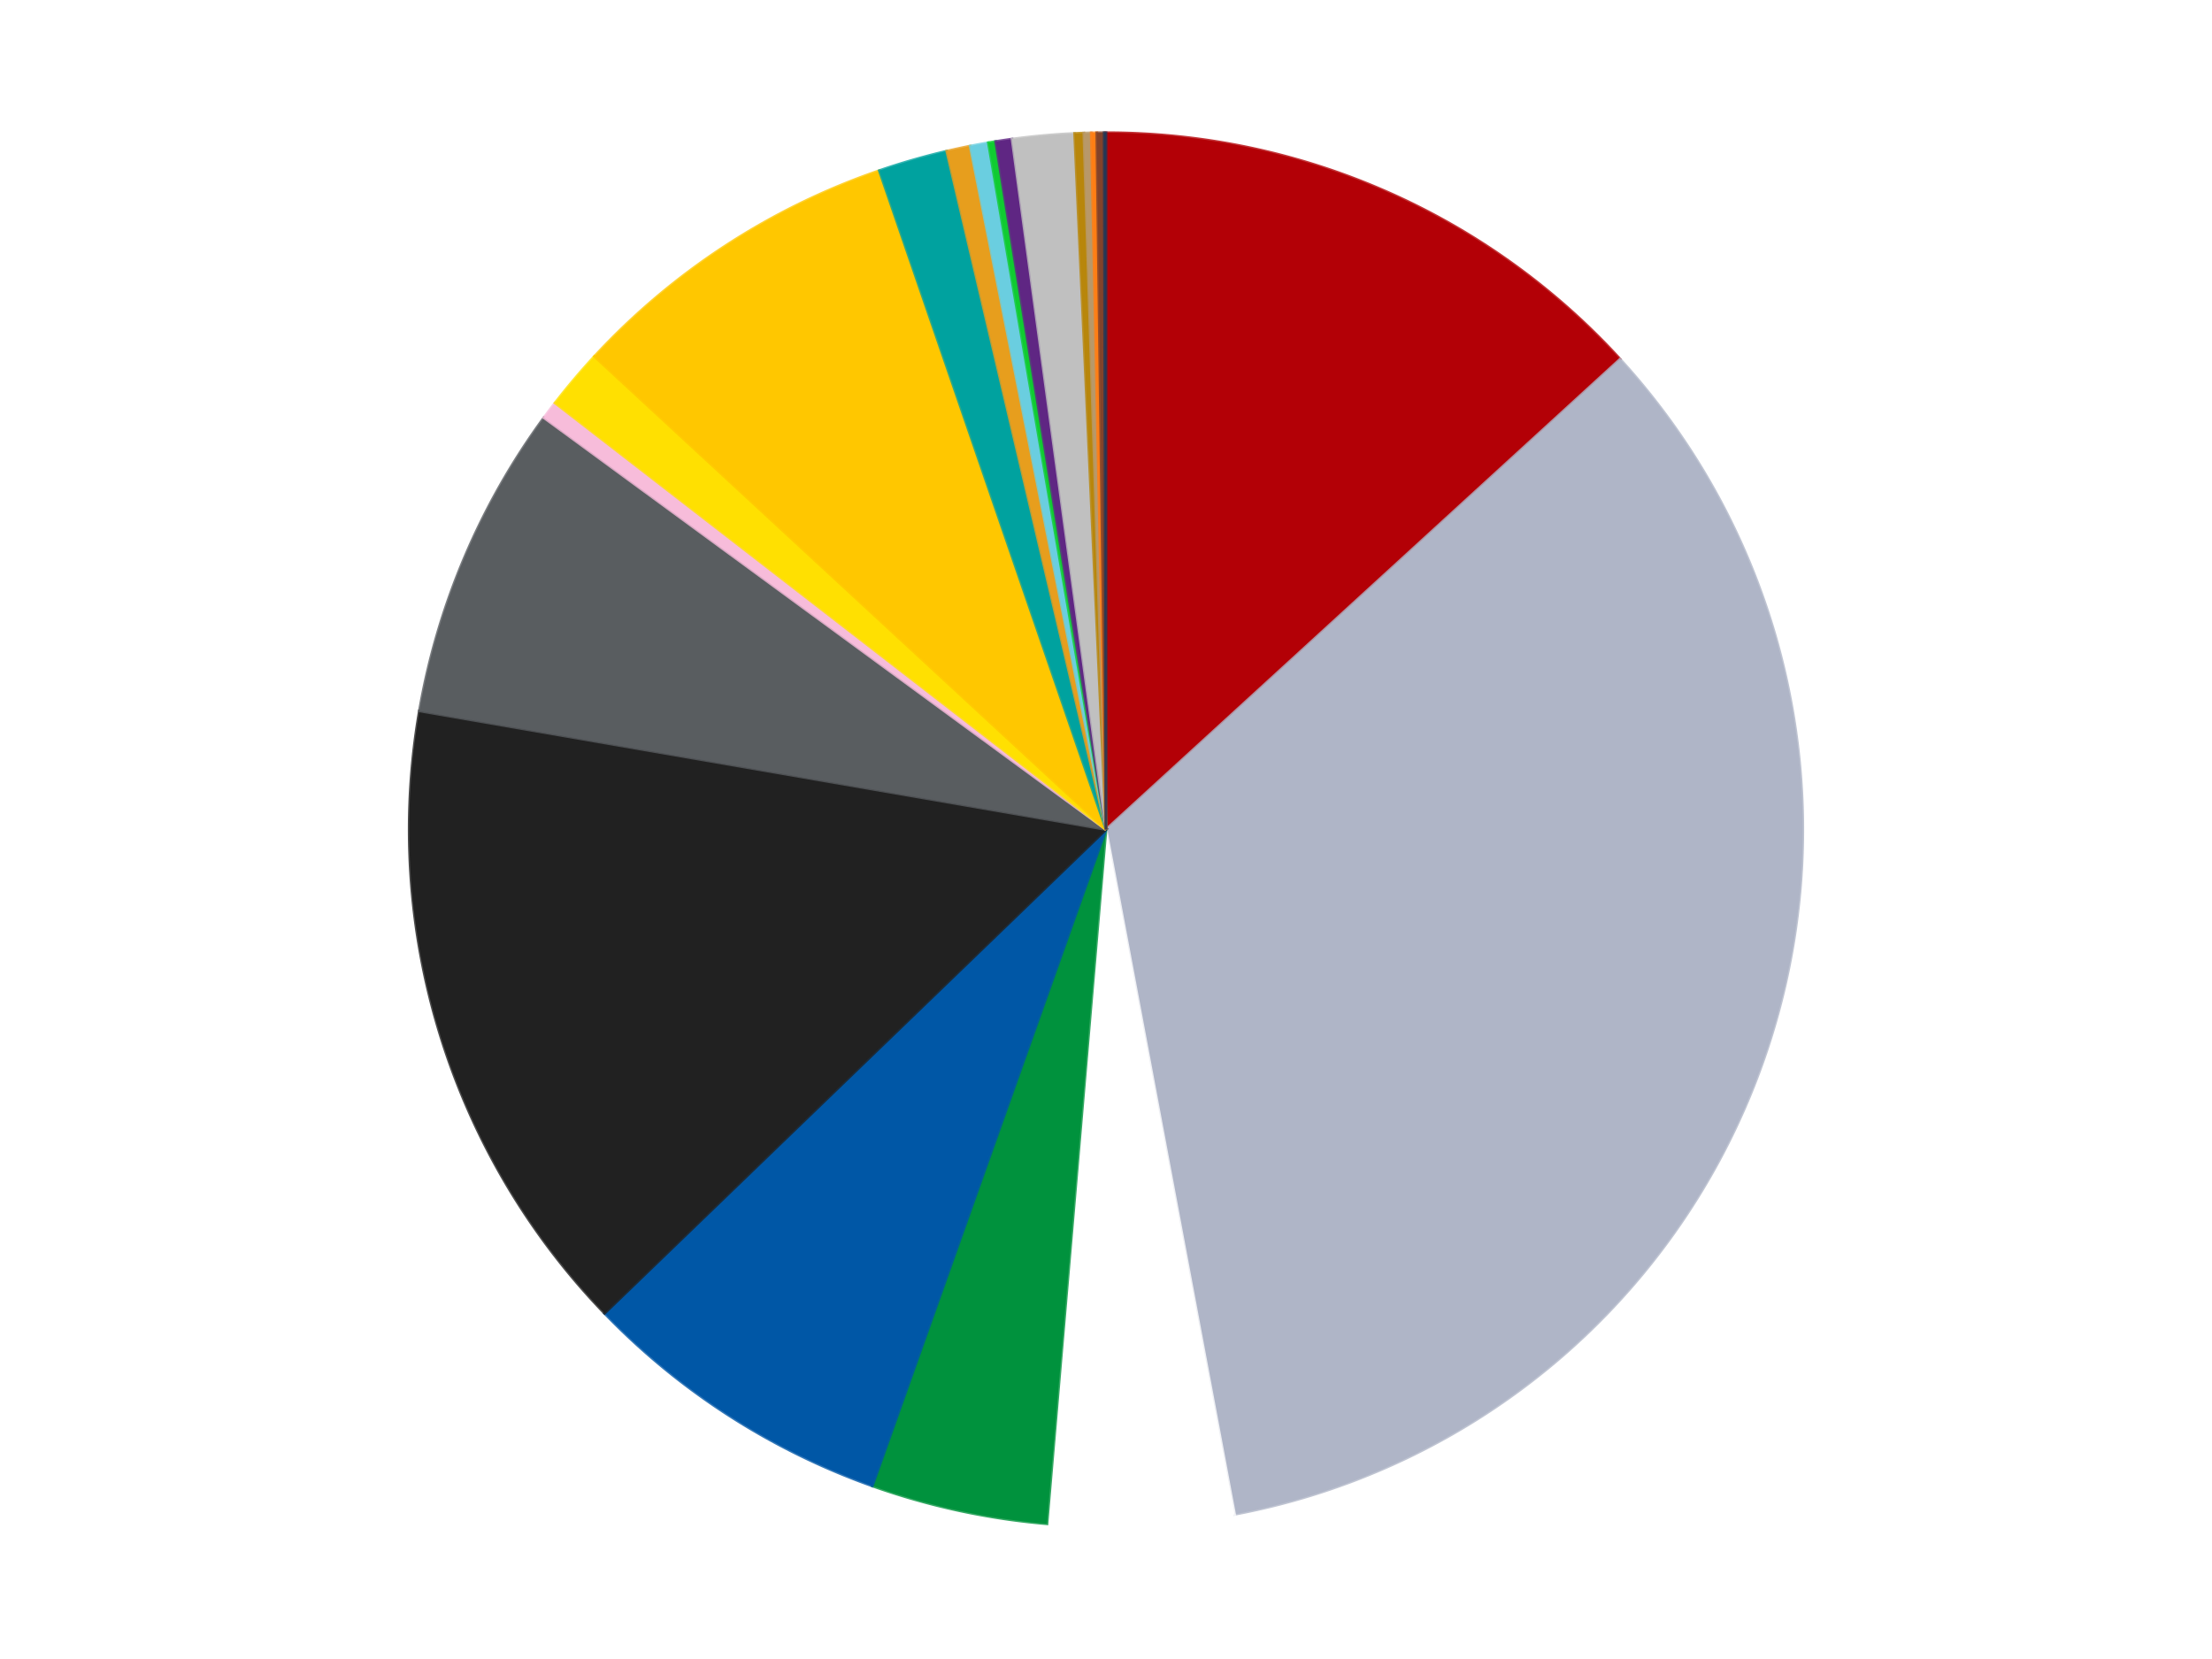
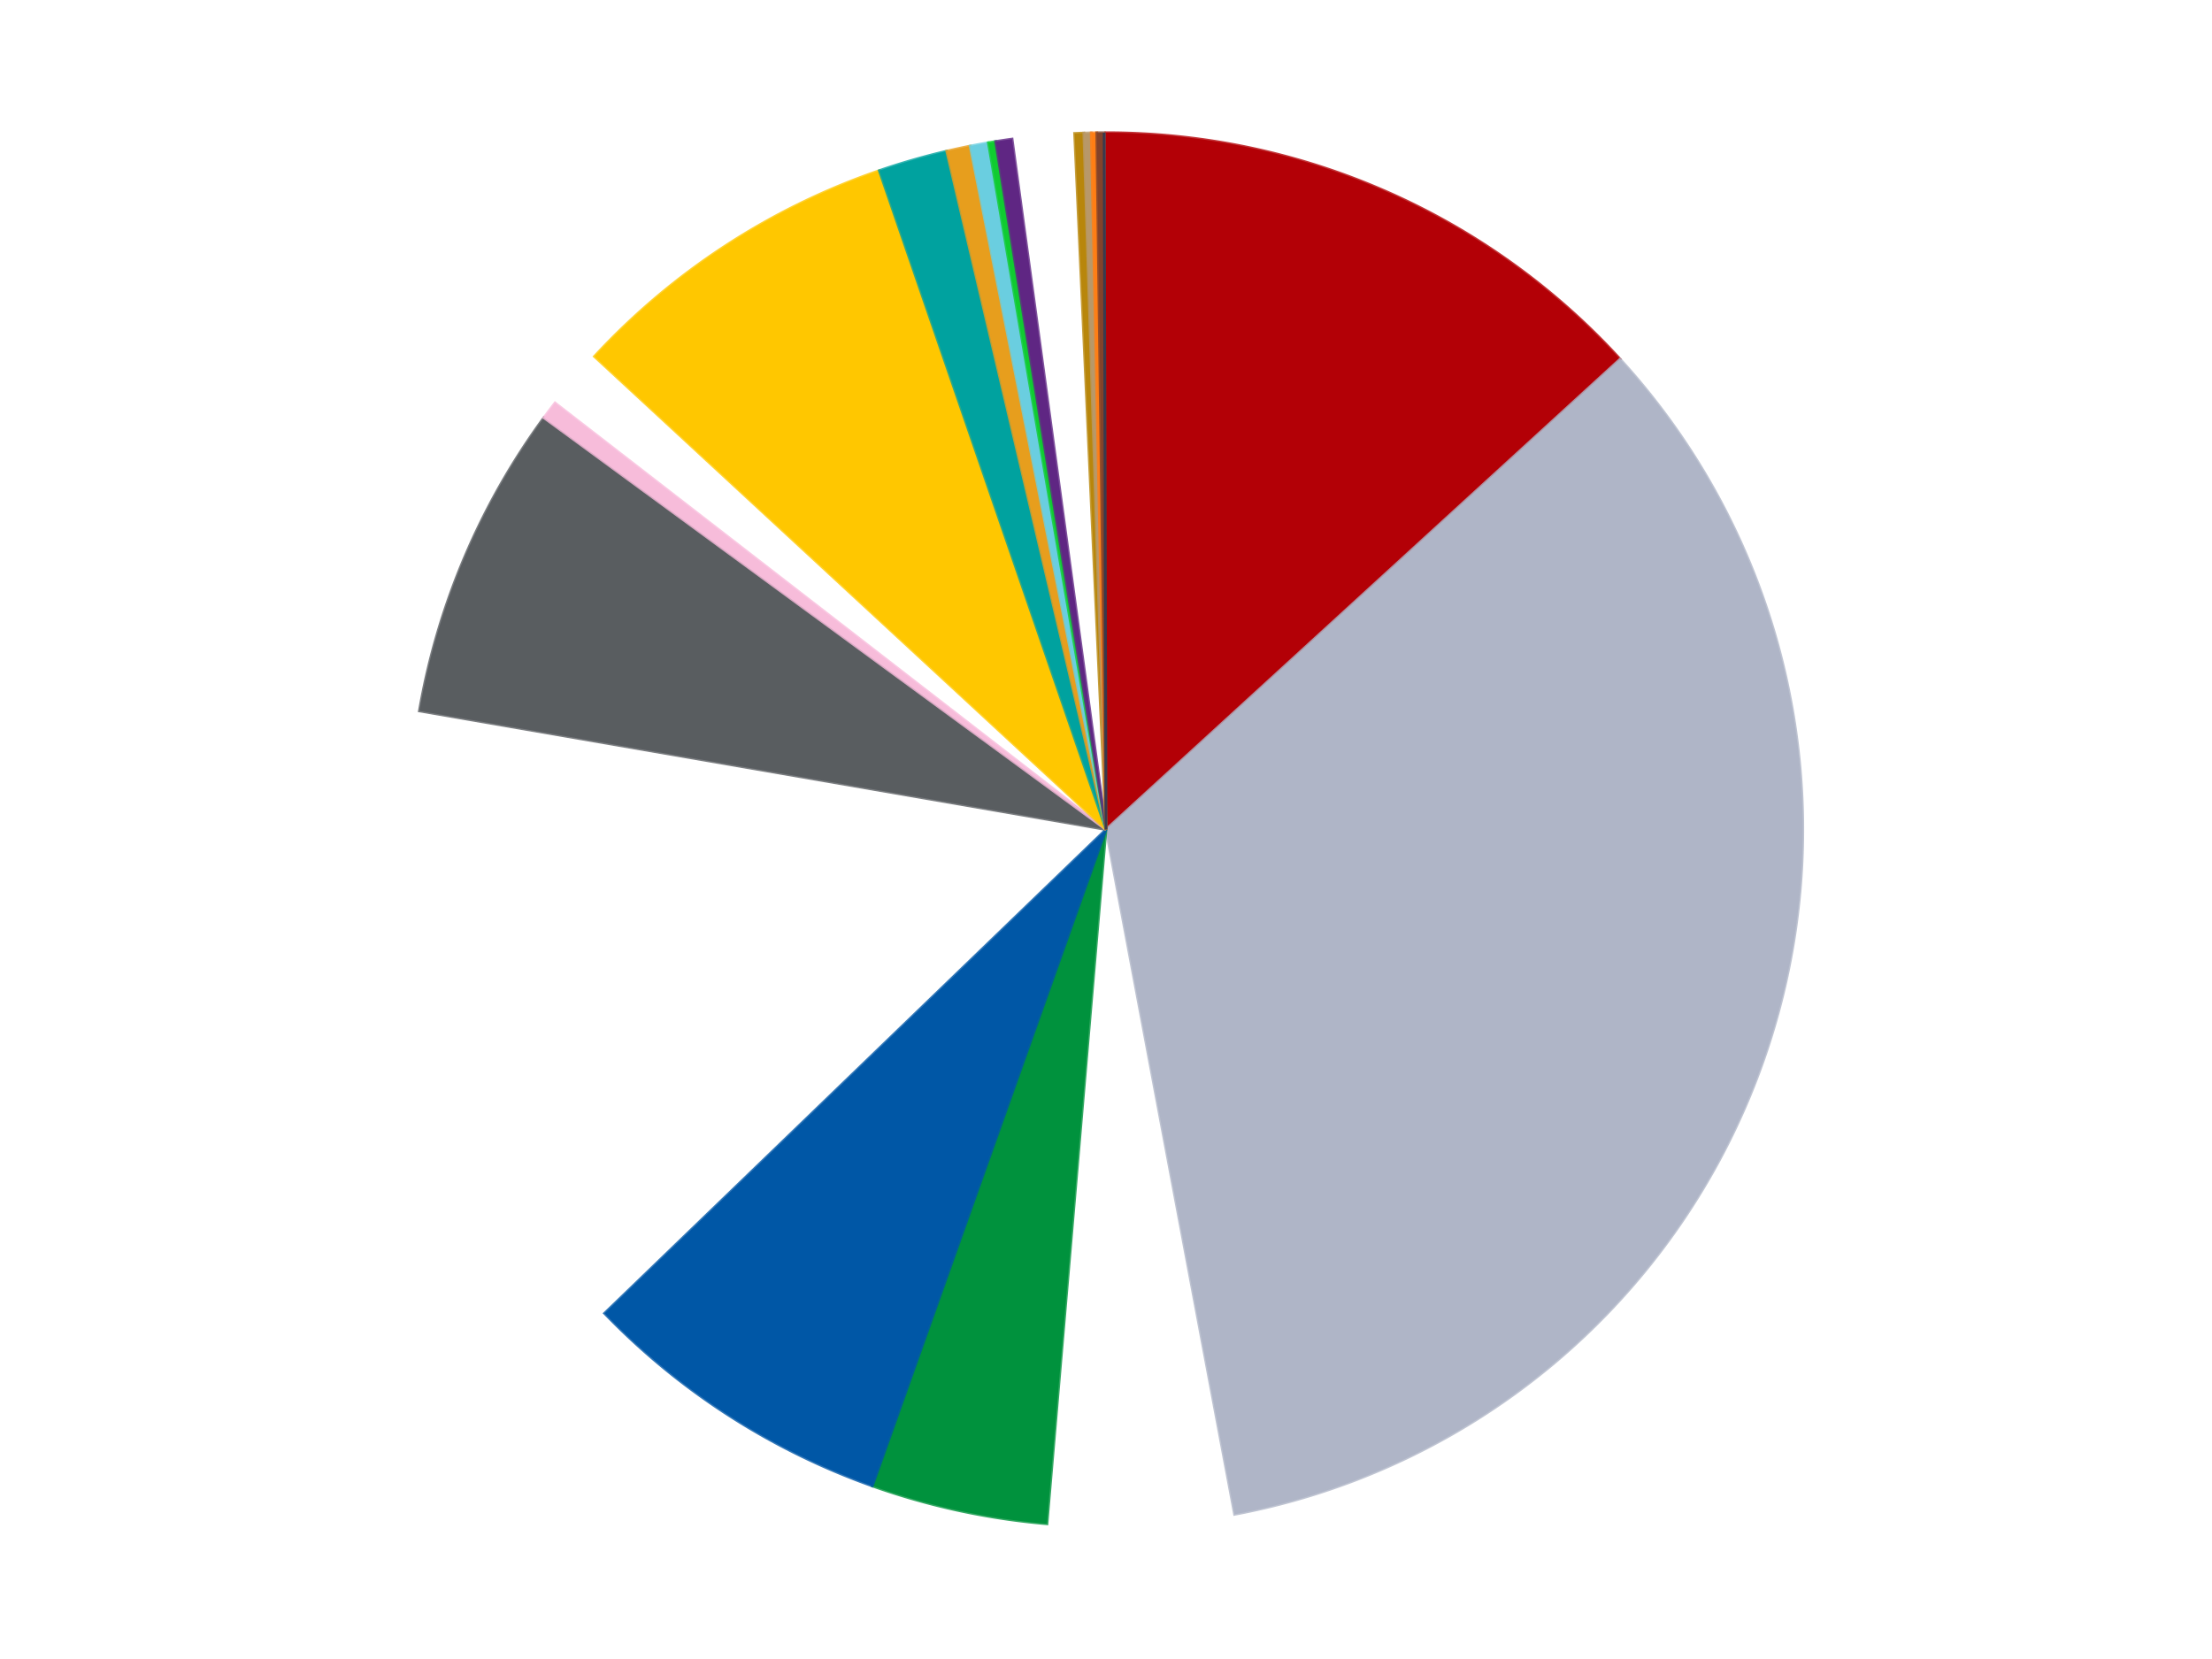
<svg xmlns="http://www.w3.org/2000/svg" xmlns:xlink="http://www.w3.org/1999/xlink" id="chart-32f67891-ae89-47b1-b6a8-fc09aef75a70" class="pygal-chart" viewBox="0 0 800 600">
  <defs>
    <style type="text/css">#chart-32f67891-ae89-47b1-b6a8-fc09aef75a70{-webkit-user-select:none;-webkit-font-smoothing:antialiased;font-family:Consolas,"Liberation Mono",Menlo,Courier,monospace}#chart-32f67891-ae89-47b1-b6a8-fc09aef75a70 .title{font-family:Consolas,"Liberation Mono",Menlo,Courier,monospace;font-size:16px}#chart-32f67891-ae89-47b1-b6a8-fc09aef75a70 .legends .legend text{font-family:Consolas,"Liberation Mono",Menlo,Courier,monospace;font-size:14px}#chart-32f67891-ae89-47b1-b6a8-fc09aef75a70 .axis text{font-family:Consolas,"Liberation Mono",Menlo,Courier,monospace;font-size:10px}#chart-32f67891-ae89-47b1-b6a8-fc09aef75a70 .axis text.major{font-family:Consolas,"Liberation Mono",Menlo,Courier,monospace;font-size:10px}#chart-32f67891-ae89-47b1-b6a8-fc09aef75a70 .text-overlay text.value{font-family:Consolas,"Liberation Mono",Menlo,Courier,monospace;font-size:16px}#chart-32f67891-ae89-47b1-b6a8-fc09aef75a70 .text-overlay text.label{font-family:Consolas,"Liberation Mono",Menlo,Courier,monospace;font-size:10px}#chart-32f67891-ae89-47b1-b6a8-fc09aef75a70 .tooltip{font-family:Consolas,"Liberation Mono",Menlo,Courier,monospace;font-size:14px}#chart-32f67891-ae89-47b1-b6a8-fc09aef75a70 text.no_data{font-family:Consolas,"Liberation Mono",Menlo,Courier,monospace;font-size:64px}
#chart-32f67891-ae89-47b1-b6a8-fc09aef75a70{background-color:transparent}#chart-32f67891-ae89-47b1-b6a8-fc09aef75a70 path,#chart-32f67891-ae89-47b1-b6a8-fc09aef75a70 line,#chart-32f67891-ae89-47b1-b6a8-fc09aef75a70 rect,#chart-32f67891-ae89-47b1-b6a8-fc09aef75a70 circle{-webkit-transition:150ms;-moz-transition:150ms;transition:150ms}#chart-32f67891-ae89-47b1-b6a8-fc09aef75a70 .graph &gt; .background{fill:transparent}#chart-32f67891-ae89-47b1-b6a8-fc09aef75a70 .plot &gt; .background{fill:transparent}#chart-32f67891-ae89-47b1-b6a8-fc09aef75a70 .graph{fill:rgba(0,0,0,.87)}#chart-32f67891-ae89-47b1-b6a8-fc09aef75a70 text.no_data{fill:rgba(0,0,0,1)}#chart-32f67891-ae89-47b1-b6a8-fc09aef75a70 .title{fill:rgba(0,0,0,1)}#chart-32f67891-ae89-47b1-b6a8-fc09aef75a70 .legends .legend text{fill:rgba(0,0,0,.87)}#chart-32f67891-ae89-47b1-b6a8-fc09aef75a70 .legends .legend:hover text{fill:rgba(0,0,0,1)}#chart-32f67891-ae89-47b1-b6a8-fc09aef75a70 .axis .line{stroke:rgba(0,0,0,1)}#chart-32f67891-ae89-47b1-b6a8-fc09aef75a70 .axis .guide.line{stroke:rgba(0,0,0,.54)}#chart-32f67891-ae89-47b1-b6a8-fc09aef75a70 .axis .major.line{stroke:rgba(0,0,0,.87)}#chart-32f67891-ae89-47b1-b6a8-fc09aef75a70 .axis text.major{fill:rgba(0,0,0,1)}#chart-32f67891-ae89-47b1-b6a8-fc09aef75a70 .axis.y .guides:hover .guide.line,#chart-32f67891-ae89-47b1-b6a8-fc09aef75a70 .line-graph .axis.x .guides:hover .guide.line,#chart-32f67891-ae89-47b1-b6a8-fc09aef75a70 .stackedline-graph .axis.x .guides:hover .guide.line,#chart-32f67891-ae89-47b1-b6a8-fc09aef75a70 .xy-graph .axis.x .guides:hover .guide.line{stroke:rgba(0,0,0,1)}#chart-32f67891-ae89-47b1-b6a8-fc09aef75a70 .axis .guides:hover text{fill:rgba(0,0,0,1)}#chart-32f67891-ae89-47b1-b6a8-fc09aef75a70 .reactive{fill-opacity:1.0;stroke-opacity:.8;stroke-width:1}#chart-32f67891-ae89-47b1-b6a8-fc09aef75a70 .ci{stroke:rgba(0,0,0,.87)}#chart-32f67891-ae89-47b1-b6a8-fc09aef75a70 .reactive.active,#chart-32f67891-ae89-47b1-b6a8-fc09aef75a70 .active .reactive{fill-opacity:0.6;stroke-opacity:.9;stroke-width:4}#chart-32f67891-ae89-47b1-b6a8-fc09aef75a70 .ci .reactive.active{stroke-width:1.5}#chart-32f67891-ae89-47b1-b6a8-fc09aef75a70 .series text{fill:rgba(0,0,0,1)}#chart-32f67891-ae89-47b1-b6a8-fc09aef75a70 .tooltip rect{fill:transparent;stroke:rgba(0,0,0,1);-webkit-transition:opacity 150ms;-moz-transition:opacity 150ms;transition:opacity 150ms}#chart-32f67891-ae89-47b1-b6a8-fc09aef75a70 .tooltip .label{fill:rgba(0,0,0,.87)}#chart-32f67891-ae89-47b1-b6a8-fc09aef75a70 .tooltip .label{fill:rgba(0,0,0,.87)}#chart-32f67891-ae89-47b1-b6a8-fc09aef75a70 .tooltip .legend{font-size:.8em;fill:rgba(0,0,0,.54)}#chart-32f67891-ae89-47b1-b6a8-fc09aef75a70 .tooltip .x_label{font-size:.6em;fill:rgba(0,0,0,1)}#chart-32f67891-ae89-47b1-b6a8-fc09aef75a70 .tooltip .xlink{font-size:.5em;text-decoration:underline}#chart-32f67891-ae89-47b1-b6a8-fc09aef75a70 .tooltip .value{font-size:1.5em}#chart-32f67891-ae89-47b1-b6a8-fc09aef75a70 .bound{font-size:.5em}#chart-32f67891-ae89-47b1-b6a8-fc09aef75a70 .max-value{font-size:.75em;fill:rgba(0,0,0,.54)}#chart-32f67891-ae89-47b1-b6a8-fc09aef75a70 .map-element{fill:transparent;stroke:rgba(0,0,0,.54) !important}#chart-32f67891-ae89-47b1-b6a8-fc09aef75a70 .map-element .reactive{fill-opacity:inherit;stroke-opacity:inherit}#chart-32f67891-ae89-47b1-b6a8-fc09aef75a70 .color-0,#chart-32f67891-ae89-47b1-b6a8-fc09aef75a70 .color-0 a:visited{stroke:#f44336;fill:#f44336}#chart-32f67891-ae89-47b1-b6a8-fc09aef75a70 .color-1,#chart-32f67891-ae89-47b1-b6a8-fc09aef75a70 .color-1 a:visited{stroke:#3f51b5;fill:#3f51b5}#chart-32f67891-ae89-47b1-b6a8-fc09aef75a70 .color-2,#chart-32f67891-ae89-47b1-b6a8-fc09aef75a70 .color-2 a:visited{stroke:#009688;fill:#009688}#chart-32f67891-ae89-47b1-b6a8-fc09aef75a70 .color-3,#chart-32f67891-ae89-47b1-b6a8-fc09aef75a70 .color-3 a:visited{stroke:#ffc107;fill:#ffc107}#chart-32f67891-ae89-47b1-b6a8-fc09aef75a70 .color-4,#chart-32f67891-ae89-47b1-b6a8-fc09aef75a70 .color-4 a:visited{stroke:#ff5722;fill:#ff5722}#chart-32f67891-ae89-47b1-b6a8-fc09aef75a70 .color-5,#chart-32f67891-ae89-47b1-b6a8-fc09aef75a70 .color-5 a:visited{stroke:#9c27b0;fill:#9c27b0}#chart-32f67891-ae89-47b1-b6a8-fc09aef75a70 .color-6,#chart-32f67891-ae89-47b1-b6a8-fc09aef75a70 .color-6 a:visited{stroke:#03a9f4;fill:#03a9f4}#chart-32f67891-ae89-47b1-b6a8-fc09aef75a70 .color-7,#chart-32f67891-ae89-47b1-b6a8-fc09aef75a70 .color-7 a:visited{stroke:#8bc34a;fill:#8bc34a}#chart-32f67891-ae89-47b1-b6a8-fc09aef75a70 .color-8,#chart-32f67891-ae89-47b1-b6a8-fc09aef75a70 .color-8 a:visited{stroke:#ff9800;fill:#ff9800}#chart-32f67891-ae89-47b1-b6a8-fc09aef75a70 .color-9,#chart-32f67891-ae89-47b1-b6a8-fc09aef75a70 .color-9 a:visited{stroke:#e91e63;fill:#e91e63}#chart-32f67891-ae89-47b1-b6a8-fc09aef75a70 .color-10,#chart-32f67891-ae89-47b1-b6a8-fc09aef75a70 .color-10 a:visited{stroke:#2196f3;fill:#2196f3}#chart-32f67891-ae89-47b1-b6a8-fc09aef75a70 .color-11,#chart-32f67891-ae89-47b1-b6a8-fc09aef75a70 .color-11 a:visited{stroke:#4caf50;fill:#4caf50}#chart-32f67891-ae89-47b1-b6a8-fc09aef75a70 .color-12,#chart-32f67891-ae89-47b1-b6a8-fc09aef75a70 .color-12 a:visited{stroke:#ffeb3b;fill:#ffeb3b}#chart-32f67891-ae89-47b1-b6a8-fc09aef75a70 .color-13,#chart-32f67891-ae89-47b1-b6a8-fc09aef75a70 .color-13 a:visited{stroke:#673ab7;fill:#673ab7}#chart-32f67891-ae89-47b1-b6a8-fc09aef75a70 .color-14,#chart-32f67891-ae89-47b1-b6a8-fc09aef75a70 .color-14 a:visited{stroke:#00bcd4;fill:#00bcd4}#chart-32f67891-ae89-47b1-b6a8-fc09aef75a70 .color-15,#chart-32f67891-ae89-47b1-b6a8-fc09aef75a70 .color-15 a:visited{stroke:#cddc39;fill:#cddc39}#chart-32f67891-ae89-47b1-b6a8-fc09aef75a70 .color-16,#chart-32f67891-ae89-47b1-b6a8-fc09aef75a70 .color-16 a:visited{stroke:#9e9e9e;fill:#9e9e9e}#chart-32f67891-ae89-47b1-b6a8-fc09aef75a70 .color-17,#chart-32f67891-ae89-47b1-b6a8-fc09aef75a70 .color-17 a:visited{stroke:#607d8b;fill:#607d8b}#chart-32f67891-ae89-47b1-b6a8-fc09aef75a70 .color-18,#chart-32f67891-ae89-47b1-b6a8-fc09aef75a70 .color-18 a:visited{stroke:#7b0f07;fill:#7b0f07}#chart-32f67891-ae89-47b1-b6a8-fc09aef75a70 .color-19,#chart-32f67891-ae89-47b1-b6a8-fc09aef75a70 .color-19 a:visited{stroke:#141938;fill:#141938}#chart-32f67891-ae89-47b1-b6a8-fc09aef75a70 .color-20,#chart-32f67891-ae89-47b1-b6a8-fc09aef75a70 .color-20 a:visited{stroke:#000000;fill:#000000}#chart-32f67891-ae89-47b1-b6a8-fc09aef75a70 .text-overlay .color-0 text{fill:black}#chart-32f67891-ae89-47b1-b6a8-fc09aef75a70 .text-overlay .color-1 text{fill:black}#chart-32f67891-ae89-47b1-b6a8-fc09aef75a70 .text-overlay .color-2 text{fill:black}#chart-32f67891-ae89-47b1-b6a8-fc09aef75a70 .text-overlay .color-3 text{fill:black}#chart-32f67891-ae89-47b1-b6a8-fc09aef75a70 .text-overlay .color-4 text{fill:black}#chart-32f67891-ae89-47b1-b6a8-fc09aef75a70 .text-overlay .color-5 text{fill:black}#chart-32f67891-ae89-47b1-b6a8-fc09aef75a70 .text-overlay .color-6 text{fill:black}#chart-32f67891-ae89-47b1-b6a8-fc09aef75a70 .text-overlay .color-7 text{fill:black}#chart-32f67891-ae89-47b1-b6a8-fc09aef75a70 .text-overlay .color-8 text{fill:black}#chart-32f67891-ae89-47b1-b6a8-fc09aef75a70 .text-overlay .color-9 text{fill:black}#chart-32f67891-ae89-47b1-b6a8-fc09aef75a70 .text-overlay .color-10 text{fill:black}#chart-32f67891-ae89-47b1-b6a8-fc09aef75a70 .text-overlay .color-11 text{fill:black}#chart-32f67891-ae89-47b1-b6a8-fc09aef75a70 .text-overlay .color-12 text{fill:black}#chart-32f67891-ae89-47b1-b6a8-fc09aef75a70 .text-overlay .color-13 text{fill:black}#chart-32f67891-ae89-47b1-b6a8-fc09aef75a70 .text-overlay .color-14 text{fill:black}#chart-32f67891-ae89-47b1-b6a8-fc09aef75a70 .text-overlay .color-15 text{fill:black}#chart-32f67891-ae89-47b1-b6a8-fc09aef75a70 .text-overlay .color-16 text{fill:black}#chart-32f67891-ae89-47b1-b6a8-fc09aef75a70 .text-overlay .color-17 text{fill:black}#chart-32f67891-ae89-47b1-b6a8-fc09aef75a70 .text-overlay .color-18 text{fill:black}#chart-32f67891-ae89-47b1-b6a8-fc09aef75a70 .text-overlay .color-19 text{fill:white}#chart-32f67891-ae89-47b1-b6a8-fc09aef75a70 .text-overlay .color-20 text{fill:white}
#chart-32f67891-ae89-47b1-b6a8-fc09aef75a70 text.no_data{text-anchor:middle}#chart-32f67891-ae89-47b1-b6a8-fc09aef75a70 .guide.line{fill:none}#chart-32f67891-ae89-47b1-b6a8-fc09aef75a70 .centered{text-anchor:middle}#chart-32f67891-ae89-47b1-b6a8-fc09aef75a70 .title{text-anchor:middle}#chart-32f67891-ae89-47b1-b6a8-fc09aef75a70 .legends .legend text{fill-opacity:1}#chart-32f67891-ae89-47b1-b6a8-fc09aef75a70 .axis.x text{text-anchor:middle}#chart-32f67891-ae89-47b1-b6a8-fc09aef75a70 .axis.x:not(.web) text[transform]{text-anchor:start}#chart-32f67891-ae89-47b1-b6a8-fc09aef75a70 .axis.x:not(.web) text[transform].backwards{text-anchor:end}#chart-32f67891-ae89-47b1-b6a8-fc09aef75a70 .axis.y text{text-anchor:end}#chart-32f67891-ae89-47b1-b6a8-fc09aef75a70 .axis.y text[transform].backwards{text-anchor:start}#chart-32f67891-ae89-47b1-b6a8-fc09aef75a70 .axis.y2 text{text-anchor:start}#chart-32f67891-ae89-47b1-b6a8-fc09aef75a70 .axis.y2 text[transform].backwards{text-anchor:end}#chart-32f67891-ae89-47b1-b6a8-fc09aef75a70 .axis .guide.line{stroke-dasharray:4,4;stroke:black}#chart-32f67891-ae89-47b1-b6a8-fc09aef75a70 .axis .major.guide.line{stroke-dasharray:6,6;stroke:black}#chart-32f67891-ae89-47b1-b6a8-fc09aef75a70 .horizontal .axis.y .guide.line,#chart-32f67891-ae89-47b1-b6a8-fc09aef75a70 .horizontal .axis.y2 .guide.line,#chart-32f67891-ae89-47b1-b6a8-fc09aef75a70 .vertical .axis.x .guide.line{opacity:0}#chart-32f67891-ae89-47b1-b6a8-fc09aef75a70 .horizontal .axis.always_show .guide.line,#chart-32f67891-ae89-47b1-b6a8-fc09aef75a70 .vertical .axis.always_show .guide.line{opacity:1 !important}#chart-32f67891-ae89-47b1-b6a8-fc09aef75a70 .axis.y .guides:hover .guide.line,#chart-32f67891-ae89-47b1-b6a8-fc09aef75a70 .axis.y2 .guides:hover .guide.line,#chart-32f67891-ae89-47b1-b6a8-fc09aef75a70 .axis.x .guides:hover .guide.line{opacity:1}#chart-32f67891-ae89-47b1-b6a8-fc09aef75a70 .axis .guides:hover text{opacity:1}#chart-32f67891-ae89-47b1-b6a8-fc09aef75a70 .nofill{fill:none}#chart-32f67891-ae89-47b1-b6a8-fc09aef75a70 .subtle-fill{fill-opacity:.2}#chart-32f67891-ae89-47b1-b6a8-fc09aef75a70 .dot{stroke-width:1px;fill-opacity:1;stroke-opacity:1}#chart-32f67891-ae89-47b1-b6a8-fc09aef75a70 .dot.active{stroke-width:5px}#chart-32f67891-ae89-47b1-b6a8-fc09aef75a70 .dot.negative{fill:transparent}#chart-32f67891-ae89-47b1-b6a8-fc09aef75a70 text,#chart-32f67891-ae89-47b1-b6a8-fc09aef75a70 tspan{stroke:none !important}#chart-32f67891-ae89-47b1-b6a8-fc09aef75a70 .series text.active{opacity:1}#chart-32f67891-ae89-47b1-b6a8-fc09aef75a70 .tooltip rect{fill-opacity:.95;stroke-width:.5}#chart-32f67891-ae89-47b1-b6a8-fc09aef75a70 .tooltip text{fill-opacity:1}#chart-32f67891-ae89-47b1-b6a8-fc09aef75a70 .showable{visibility:hidden}#chart-32f67891-ae89-47b1-b6a8-fc09aef75a70 .showable.shown{visibility:visible}#chart-32f67891-ae89-47b1-b6a8-fc09aef75a70 .gauge-background{fill:rgba(229,229,229,1);stroke:none}#chart-32f67891-ae89-47b1-b6a8-fc09aef75a70 .bg-lines{stroke:transparent;stroke-width:2px}</style>
    <script type="text/javascript">window.pygal = window.pygal || {};window.pygal.config = window.pygal.config || {};window.pygal.config['32f67891-ae89-47b1-b6a8-fc09aef75a70'] = {"allow_interruptions": false, "box_mode": "extremes", "classes": ["pygal-chart"], "css": ["file://style.css", "file://graph.css"], "defs": [], "disable_xml_declaration": false, "dots_size": 2.5, "dynamic_print_values": false, "explicit_size": false, "fill": false, "force_uri_protocol": "https", "formatter": null, "half_pie": false, "height": 600, "include_x_axis": false, "inner_radius": 0, "interpolate": null, "interpolation_parameters": {}, "interpolation_precision": 250, "inverse_y_axis": false, "js": ["//kozea.github.io/pygal.js/2.0.x/pygal-tooltips.min.js"], "legend_at_bottom": false, "legend_at_bottom_columns": null, "legend_box_size": 12, "logarithmic": false, "margin": 20, "margin_bottom": null, "margin_left": null, "margin_right": null, "margin_top": null, "max_scale": 16, "min_scale": 4, "missing_value_fill_truncation": "x", "no_data_text": "No data", "no_prefix": false, "order_min": null, "pretty_print": false, "print_labels": false, "print_values": false, "print_values_position": "center", "print_zeroes": true, "range": null, "rounded_bars": null, "secondary_range": null, "show_dots": true, "show_legend": false, "show_minor_x_labels": true, "show_minor_y_labels": true, "show_only_major_dots": false, "show_x_guides": false, "show_x_labels": true, "show_y_guides": true, "show_y_labels": true, "spacing": 10, "stack_from_top": false, "strict": false, "stroke": true, "stroke_style": null, "style": {"background": "transparent", "ci_colors": [], "colors": ["#F44336", "#3F51B5", "#009688", "#FFC107", "#FF5722", "#9C27B0", "#03A9F4", "#8BC34A", "#FF9800", "#E91E63", "#2196F3", "#4CAF50", "#FFEB3B", "#673AB7", "#00BCD4", "#CDDC39", "#9E9E9E", "#607D8B"], "dot_opacity": "1", "font_family": "Consolas, \"Liberation Mono\", Menlo, Courier, monospace", "foreground": "rgba(0, 0, 0, .87)", "foreground_strong": "rgba(0, 0, 0, 1)", "foreground_subtle": "rgba(0, 0, 0, .54)", "guide_stroke_color": "black", "guide_stroke_dasharray": "4,4", "label_font_family": "Consolas, \"Liberation Mono\", Menlo, Courier, monospace", "label_font_size": 10, "legend_font_family": "Consolas, \"Liberation Mono\", Menlo, Courier, monospace", "legend_font_size": 14, "major_guide_stroke_color": "black", "major_guide_stroke_dasharray": "6,6", "major_label_font_family": "Consolas, \"Liberation Mono\", Menlo, Courier, monospace", "major_label_font_size": 10, "no_data_font_family": "Consolas, \"Liberation Mono\", Menlo, Courier, monospace", "no_data_font_size": 64, "opacity": "1.0", "opacity_hover": "0.6", "plot_background": "transparent", "stroke_opacity": ".8", "stroke_opacity_hover": ".9", "stroke_width": "1", "stroke_width_hover": "4", "title_font_family": "Consolas, \"Liberation Mono\", Menlo, Courier, monospace", "title_font_size": 16, "tooltip_font_family": "Consolas, \"Liberation Mono\", Menlo, Courier, monospace", "tooltip_font_size": 14, "transition": "150ms", "value_background": "rgba(229, 229, 229, 1)", "value_colors": [], "value_font_family": "Consolas, \"Liberation Mono\", Menlo, Courier, monospace", "value_font_size": 16, "value_label_font_family": "Consolas, \"Liberation Mono\", Menlo, Courier, monospace", "value_label_font_size": 10}, "title": null, "tooltip_border_radius": 0, "tooltip_fancy_mode": true, "truncate_label": null, "truncate_legend": null, "width": 800, "x_label_rotation": 0, "x_labels": null, "x_labels_major": null, "x_labels_major_count": null, "x_labels_major_every": null, "x_title": null, "xrange": null, "y_label_rotation": 0, "y_labels": null, "y_labels_major": null, "y_labels_major_count": null, "y_labels_major_every": null, "y_title": null, "zero": 0, "legends": ["Red", "Light Bluish Gray", "White", "Green", "Blue", "Black", "Dark Bluish Gray", "Bright Pink", "Yellow", "Bright Light Orange", "Dark Turquoise", "Pearl Gold", "Medium Azure", "Bright Green", "Dark Purple", "Metallic Silver", "Metallic Gold", "Dark Tan", "Orange", "Reddish Brown", "Dark Blue"]}</script>
    <script type="text/javascript" xlink:href="https://kozea.github.io/pygal.js/2.0.x/pygal-tooltips.min.js" />
  </defs>
  <title>Pygal</title>
  <g class="graph pie-graph vertical">
-     <rect x="0" y="0" width="800" height="600" class="background" />
    <g transform="translate(20, 20)" class="plot">
      <rect x="0" y="0" width="760" height="560" class="background" />
      <g class="series serie-0 color-0">
        <g class="slices">
          <g class="slice" style="fill: #B30006; stroke: #B30006">
            <path d="M380 28 A252 252 0 0 1 565.925 109.895 L380 280 A0 0 0 0 0 380 280 z" class="slice reactive tooltip-trigger" />
            <desc class="value">313</desc>
            <desc class="x centered">430.79066813316535</desc>
            <desc class="y centered">164.6903818817066</desc>
          </g>
        </g>
      </g>
      <g class="series serie-1 color-1">
        <g class="slices">
          <g class="slice" style="fill: #AFB5C7; stroke: #AFB5C7">
            <path d="M565.925 109.895 A252 252 0 0 1 426.498 527.673 L380 280 A0 0 0 0 0 380 280 z" class="slice reactive tooltip-trigger" />
            <desc class="value">802</desc>
            <desc class="x centered">499.5196595506218</desc>
            <desc class="y centered">319.88798040642655</desc>
          </g>
        </g>
      </g>
      <g class="series serie-2 color-2">
        <g class="slices">
          <g class="slice" style="fill: #FFFFFF; stroke: #FFFFFF">
-             <path d="M426.498 527.673 A252 252 0 0 1 358.647 531.094 L380 280 A0 0 0 0 0 380 280 z" class="slice reactive tooltip-trigger" />
            <desc class="value">102</desc>
            <desc class="x centered">386.3441288891357</desc>
            <desc class="y centered">405.84018447474574</desc>
          </g>
        </g>
      </g>
      <g class="series serie-3 color-3">
        <g class="slices">
          <g class="slice" style="fill: #00923D; stroke: #00923D">
            <path d="M358.647 531.094 A252 252 0 0 1 295.487 517.406 L380 280 A0 0 0 0 0 380 280 z" class="slice reactive tooltip-trigger" />
            <desc class="value">97</desc>
            <desc class="x centered">353.3132206979791</desc>
            <desc class="y centered">403.1414463553406</desc>
          </g>
        </g>
      </g>
      <g class="series serie-4 color-4">
        <g class="slices">
          <g class="slice" style="fill: #0057A6; stroke: #0057A6">
            <path d="M295.487 517.406 A252 252 0 0 1 198.649 454.974 L380 280 A0 0 0 0 0 380 280 z" class="slice reactive tooltip-trigger" />
            <desc class="value">174</desc>
            <desc class="x centered">311.7260475578203</desc>
            <desc class="y centered">385.8993268058064</desc>
          </g>
        </g>
      </g>
      <g class="series serie-5 color-5">
        <g class="slices">
          <g class="slice" style="fill: #212121; stroke: #212121">
-             <path d="M198.649 454.974 A252 252 0 0 1 131.675 237.118 L380 280 A0 0 0 0 0 380 280 z" class="slice reactive tooltip-trigger" />
            <desc class="value">354</desc>
            <desc class="x centered">259.56271586287414</desc>
            <desc class="y centered">317.02513456657806</desc>
          </g>
        </g>
      </g>
      <g class="series serie-6 color-6">
        <g class="slices">
          <g class="slice" style="fill: #595D60; stroke: #595D60">
            <path d="M131.675 237.118 A252 252 0 0 1 176.718 131.069 L380 280 A0 0 0 0 0 380 280 z" class="slice reactive tooltip-trigger" />
            <desc class="value">174</desc>
            <desc class="x centered">264.0272680375816</desc>
            <desc class="y centered">230.7422550133174</desc>
          </g>
        </g>
      </g>
      <g class="series serie-7 color-7">
        <g class="slices">
          <g class="slice" style="fill: #F7BCDA; stroke: #F7BCDA">
            <path d="M176.718 131.069 A252 252 0 0 1 180.738 125.732 L380 280 A0 0 0 0 0 380 280 z" class="slice reactive tooltip-trigger" />
            <desc class="value">10</desc>
            <desc class="x centered">279.35517552718807</desc>
            <desc class="y centered">204.1935404676034</desc>
          </g>
        </g>
      </g>
      <g class="series serie-8 color-8">
        <g class="slices">
          <g class="slice" style="fill: #FFE001; stroke: #FFE001">
-             <path d="M180.738 125.732 A252 252 0 0 1 194.979 108.912 L380 280 A0 0 0 0 0 380 280 z" class="slice reactive tooltip-trigger" />
            <desc class="value">33</desc>
            <desc class="x centered">283.83720547573796</desc>
            <desc class="y centered">198.58306718326614</desc>
          </g>
        </g>
      </g>
      <g class="series serie-9 color-9">
        <g class="slices">
          <g class="slice" style="fill: #FFC700; stroke: #FFC700">
            <path d="M194.979 108.912 A252 252 0 0 1 298.009 41.711 L380 280 A0 0 0 0 0 380 280 z" class="slice reactive tooltip-trigger" />
            <desc class="value">186</desc>
            <desc class="x centered">311.16550350579604</desc>
            <desc class="y centered">174.4641667849757</desc>
          </g>
        </g>
      </g>
      <g class="series serie-10 color-10">
        <g class="slices">
          <g class="slice" style="fill: #00A29F; stroke: #00A29F">
            <path d="M298.009 41.711 A252 252 0 0 1 322.391 34.673 L380 280 A0 0 0 0 0 380 280 z" class="slice reactive tooltip-trigger" />
            <desc class="value">38</desc>
            <desc class="x centered">345.05567918139917</desc>
            <desc class="y centered">158.9425985636289</desc>
          </g>
        </g>
      </g>
      <g class="series serie-11 color-11">
        <g class="slices">
          <g class="slice" style="fill: #E79E1D; stroke: #E79E1D">
            <path d="M322.391 34.673 A252 252 0 0 1 330.878 32.834 L380 280 A0 0 0 0 0 380 280 z" class="slice reactive tooltip-trigger" />
            <desc class="value">13</desc>
            <desc class="x centered">353.3132206979791</desc>
            <desc class="y centered">156.8585536446594</desc>
          </g>
        </g>
      </g>
      <g class="series serie-12 color-12">
        <g class="slices">
          <g class="slice" style="fill: #6ACEE0; stroke: #6ACEE0">
            <path d="M330.878 32.834 A252 252 0 0 1 337.447 31.619 L380 280 A0 0 0 0 0 380 280 z" class="slice reactive tooltip-trigger" />
            <desc class="value">10</desc>
            <desc class="x centered">357.07938119634576</desc>
            <desc class="y centered">156.10227914260258</desc>
          </g>
        </g>
      </g>
      <g class="series serie-13 color-13">
        <g class="slices">
          <g class="slice" style="fill: #10CB31; stroke: #10CB31">
            <path d="M337.447 31.619 A252 252 0 0 1 340.084 31.181 L380 280 A0 0 0 0 0 380 280 z" class="slice reactive tooltip-trigger" />
            <desc class="value">4</desc>
            <desc class="x centered">359.3824813919171</desc>
            <desc class="y centered">155.69827866660353</desc>
          </g>
        </g>
      </g>
      <g class="series serie-14 color-14">
        <g class="slices">
          <g class="slice" style="fill: #5F2683; stroke: #5F2683">
            <path d="M340.084 31.181 A252 252 0 0 1 346.031 30.3 L380 280 A0 0 0 0 0 380 280 z" class="slice reactive tooltip-trigger" />
            <desc class="value">9</desc>
            <desc class="x centered">361.52744913890615</desc>
            <desc class="y centered">155.36146316373777</desc>
          </g>
        </g>
      </g>
      <g class="series serie-15 color-15">
        <g class="slices">
          <g class="slice" style="fill: #C0C0C0; stroke: #C0C0C0">
-             <path d="M346.031 30.3 A252 252 0 0 1 368.646 28.256 L380 280 A0 0 0 0 0 380 280 z" class="slice reactive tooltip-trigger" />
            <desc class="value">34</desc>
            <desc class="x centered">368.6579196028844</desc>
            <desc class="y centered">154.5115255799746</desc>
          </g>
        </g>
      </g>
      <g class="series serie-16 color-16">
        <g class="slices">
          <g class="slice" style="fill: #B8860B; stroke: #B8860B">
            <path d="M368.646 28.256 A252 252 0 0 1 371.984 28.128 L380 280 A0 0 0 0 0 380 280 z" class="slice reactive tooltip-trigger" />
            <desc class="value">5</desc>
            <desc class="x centered">375.1575727839339</desc>
            <desc class="y centered">154.09308637466683</desc>
          </g>
        </g>
      </g>
      <g class="series serie-17 color-17">
        <g class="slices">
          <g class="slice" style="fill: #B89869; stroke: #B89869">
            <path d="M371.984 28.128 A252 252 0 0 1 374.656 28.057 L380 280 A0 0 0 0 0 380 280 z" class="slice reactive tooltip-trigger" />
            <desc class="value">4</desc>
            <desc class="x centered">376.6599636582003</desc>
            <desc class="y centered">154.04427699689285</desc>
          </g>
        </g>
      </g>
      <g class="series serie-18 color-18">
        <g class="slices">
          <g class="slice" style="fill: #FF7E14; stroke: #FF7E14">
            <path d="M374.656 28.057 A252 252 0 0 1 376.66 28.022 L380 280 A0 0 0 0 0 380 280 z" class="slice reactive tooltip-trigger" />
            <desc class="value">3</desc>
            <desc class="x centered">377.8288294995778</desc>
            <desc class="y centered">154.0187076639627</desc>
          </g>
        </g>
      </g>
      <g class="series serie-19 color-19">
        <g class="slices">
          <g class="slice" style="fill: #82422A; stroke: #82422A">
            <path d="M376.66 28.022 A252 252 0 0 1 379.332 28.001 L380 280 A0 0 0 0 0 380 280 z" class="slice reactive tooltip-trigger" />
            <desc class="value">4</desc>
            <desc class="x centered">378.9978822756647</desc>
            <desc class="y centered">154.00398514212216</desc>
          </g>
        </g>
      </g>
      <g class="series serie-20 color-20">
        <g class="slices">
          <g class="slice" style="fill: #243757; stroke: #243757">
-             <path d="M379.332 28.001 A252 252 0 0 1 380 28 L380 280 A0 0 0 0 0 380 280 z" class="slice reactive tooltip-trigger" />
+             <path d="M379.332 28.001 L380 280 A0 0 0 0 0 380 280 z" class="slice reactive tooltip-trigger" />
            <desc class="value">1</desc>
            <desc class="x centered">379.83297866732966</desc>
            <desc class="y centered">154.00011069895962</desc>
          </g>
        </g>
      </g>
    </g>
    <g class="titles" />
    <g transform="translate(20, 20)" class="plot overlay">
      <g class="series serie-0 color-0" />
      <g class="series serie-1 color-1" />
      <g class="series serie-2 color-2" />
      <g class="series serie-3 color-3" />
      <g class="series serie-4 color-4" />
      <g class="series serie-5 color-5" />
      <g class="series serie-6 color-6" />
      <g class="series serie-7 color-7" />
      <g class="series serie-8 color-8" />
      <g class="series serie-9 color-9" />
      <g class="series serie-10 color-10" />
      <g class="series serie-11 color-11" />
      <g class="series serie-12 color-12" />
      <g class="series serie-13 color-13" />
      <g class="series serie-14 color-14" />
      <g class="series serie-15 color-15" />
      <g class="series serie-16 color-16" />
      <g class="series serie-17 color-17" />
      <g class="series serie-18 color-18" />
      <g class="series serie-19 color-19" />
      <g class="series serie-20 color-20" />
    </g>
    <g transform="translate(20, 20)" class="plot text-overlay">
      <g class="series serie-0 color-0" />
      <g class="series serie-1 color-1" />
      <g class="series serie-2 color-2" />
      <g class="series serie-3 color-3" />
      <g class="series serie-4 color-4" />
      <g class="series serie-5 color-5" />
      <g class="series serie-6 color-6" />
      <g class="series serie-7 color-7" />
      <g class="series serie-8 color-8" />
      <g class="series serie-9 color-9" />
      <g class="series serie-10 color-10" />
      <g class="series serie-11 color-11" />
      <g class="series serie-12 color-12" />
      <g class="series serie-13 color-13" />
      <g class="series serie-14 color-14" />
      <g class="series serie-15 color-15" />
      <g class="series serie-16 color-16" />
      <g class="series serie-17 color-17" />
      <g class="series serie-18 color-18" />
      <g class="series serie-19 color-19" />
      <g class="series serie-20 color-20" />
    </g>
    <g transform="translate(20, 20)" class="plot tooltip-overlay">
      <g transform="translate(0 0)" style="opacity: 0" class="tooltip">
        <rect rx="0" ry="0" width="0" height="0" class="tooltip-box" />
        <g class="text" />
      </g>
    </g>
  </g>
</svg>